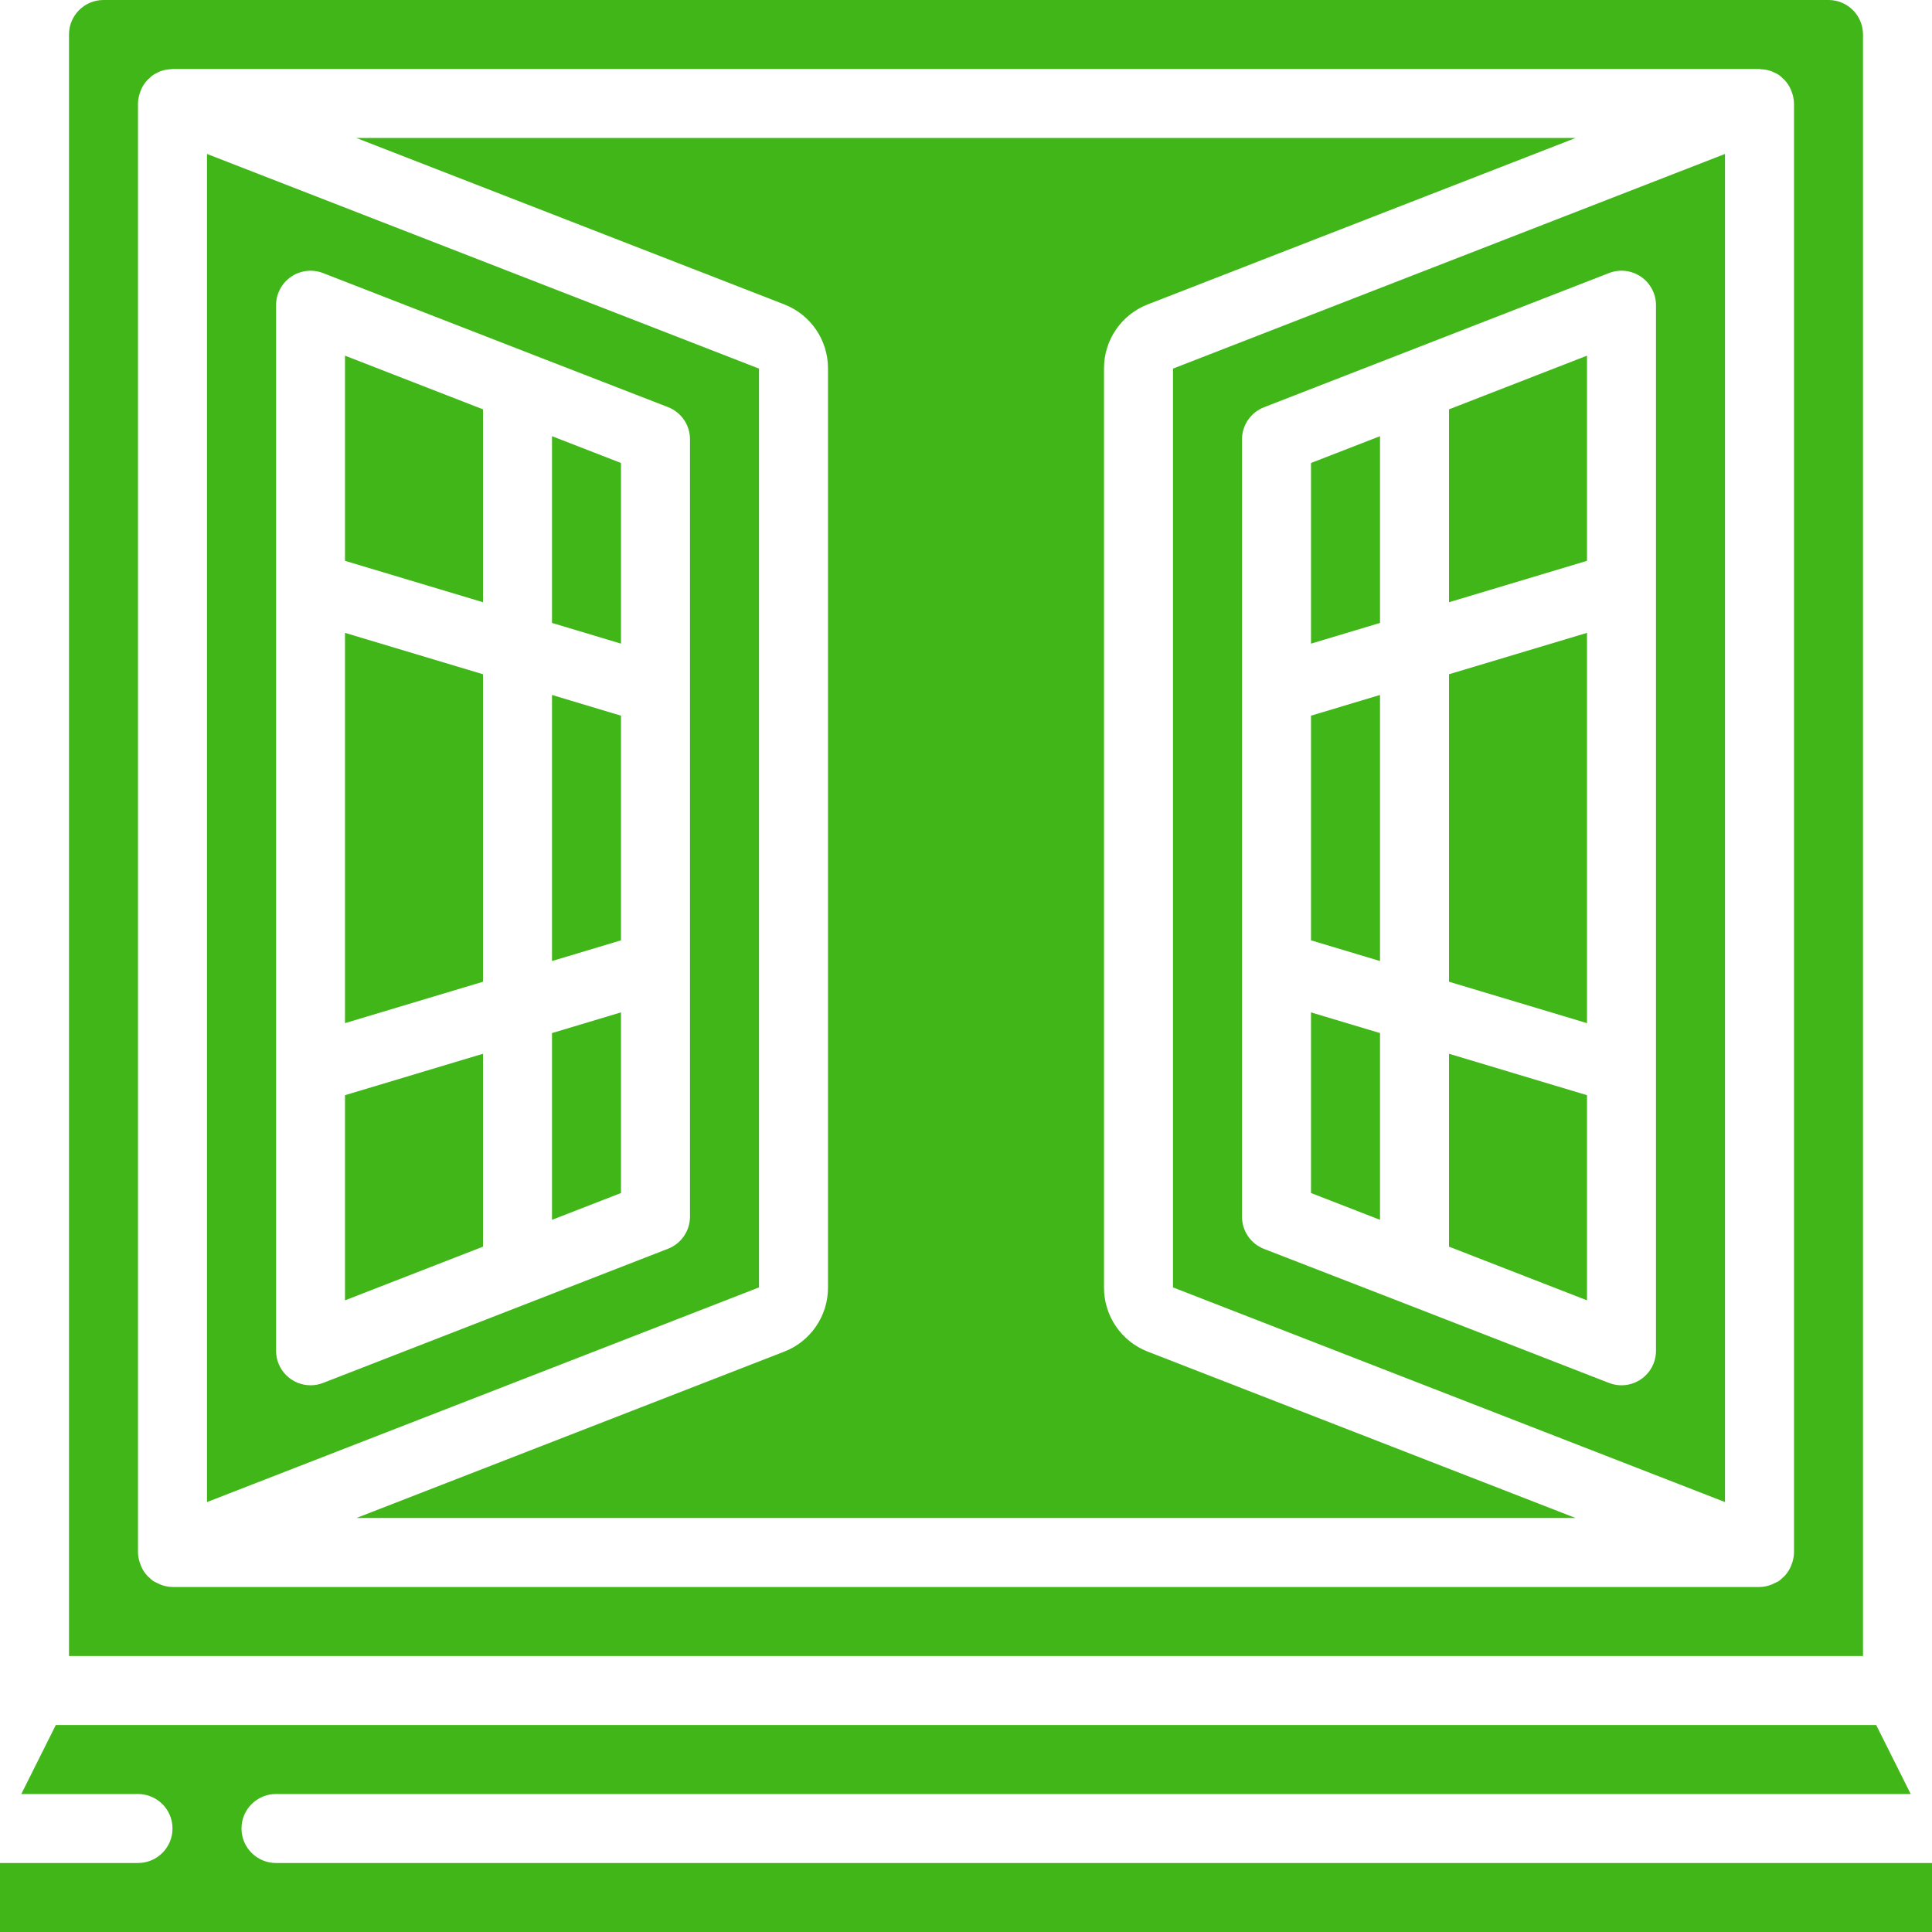
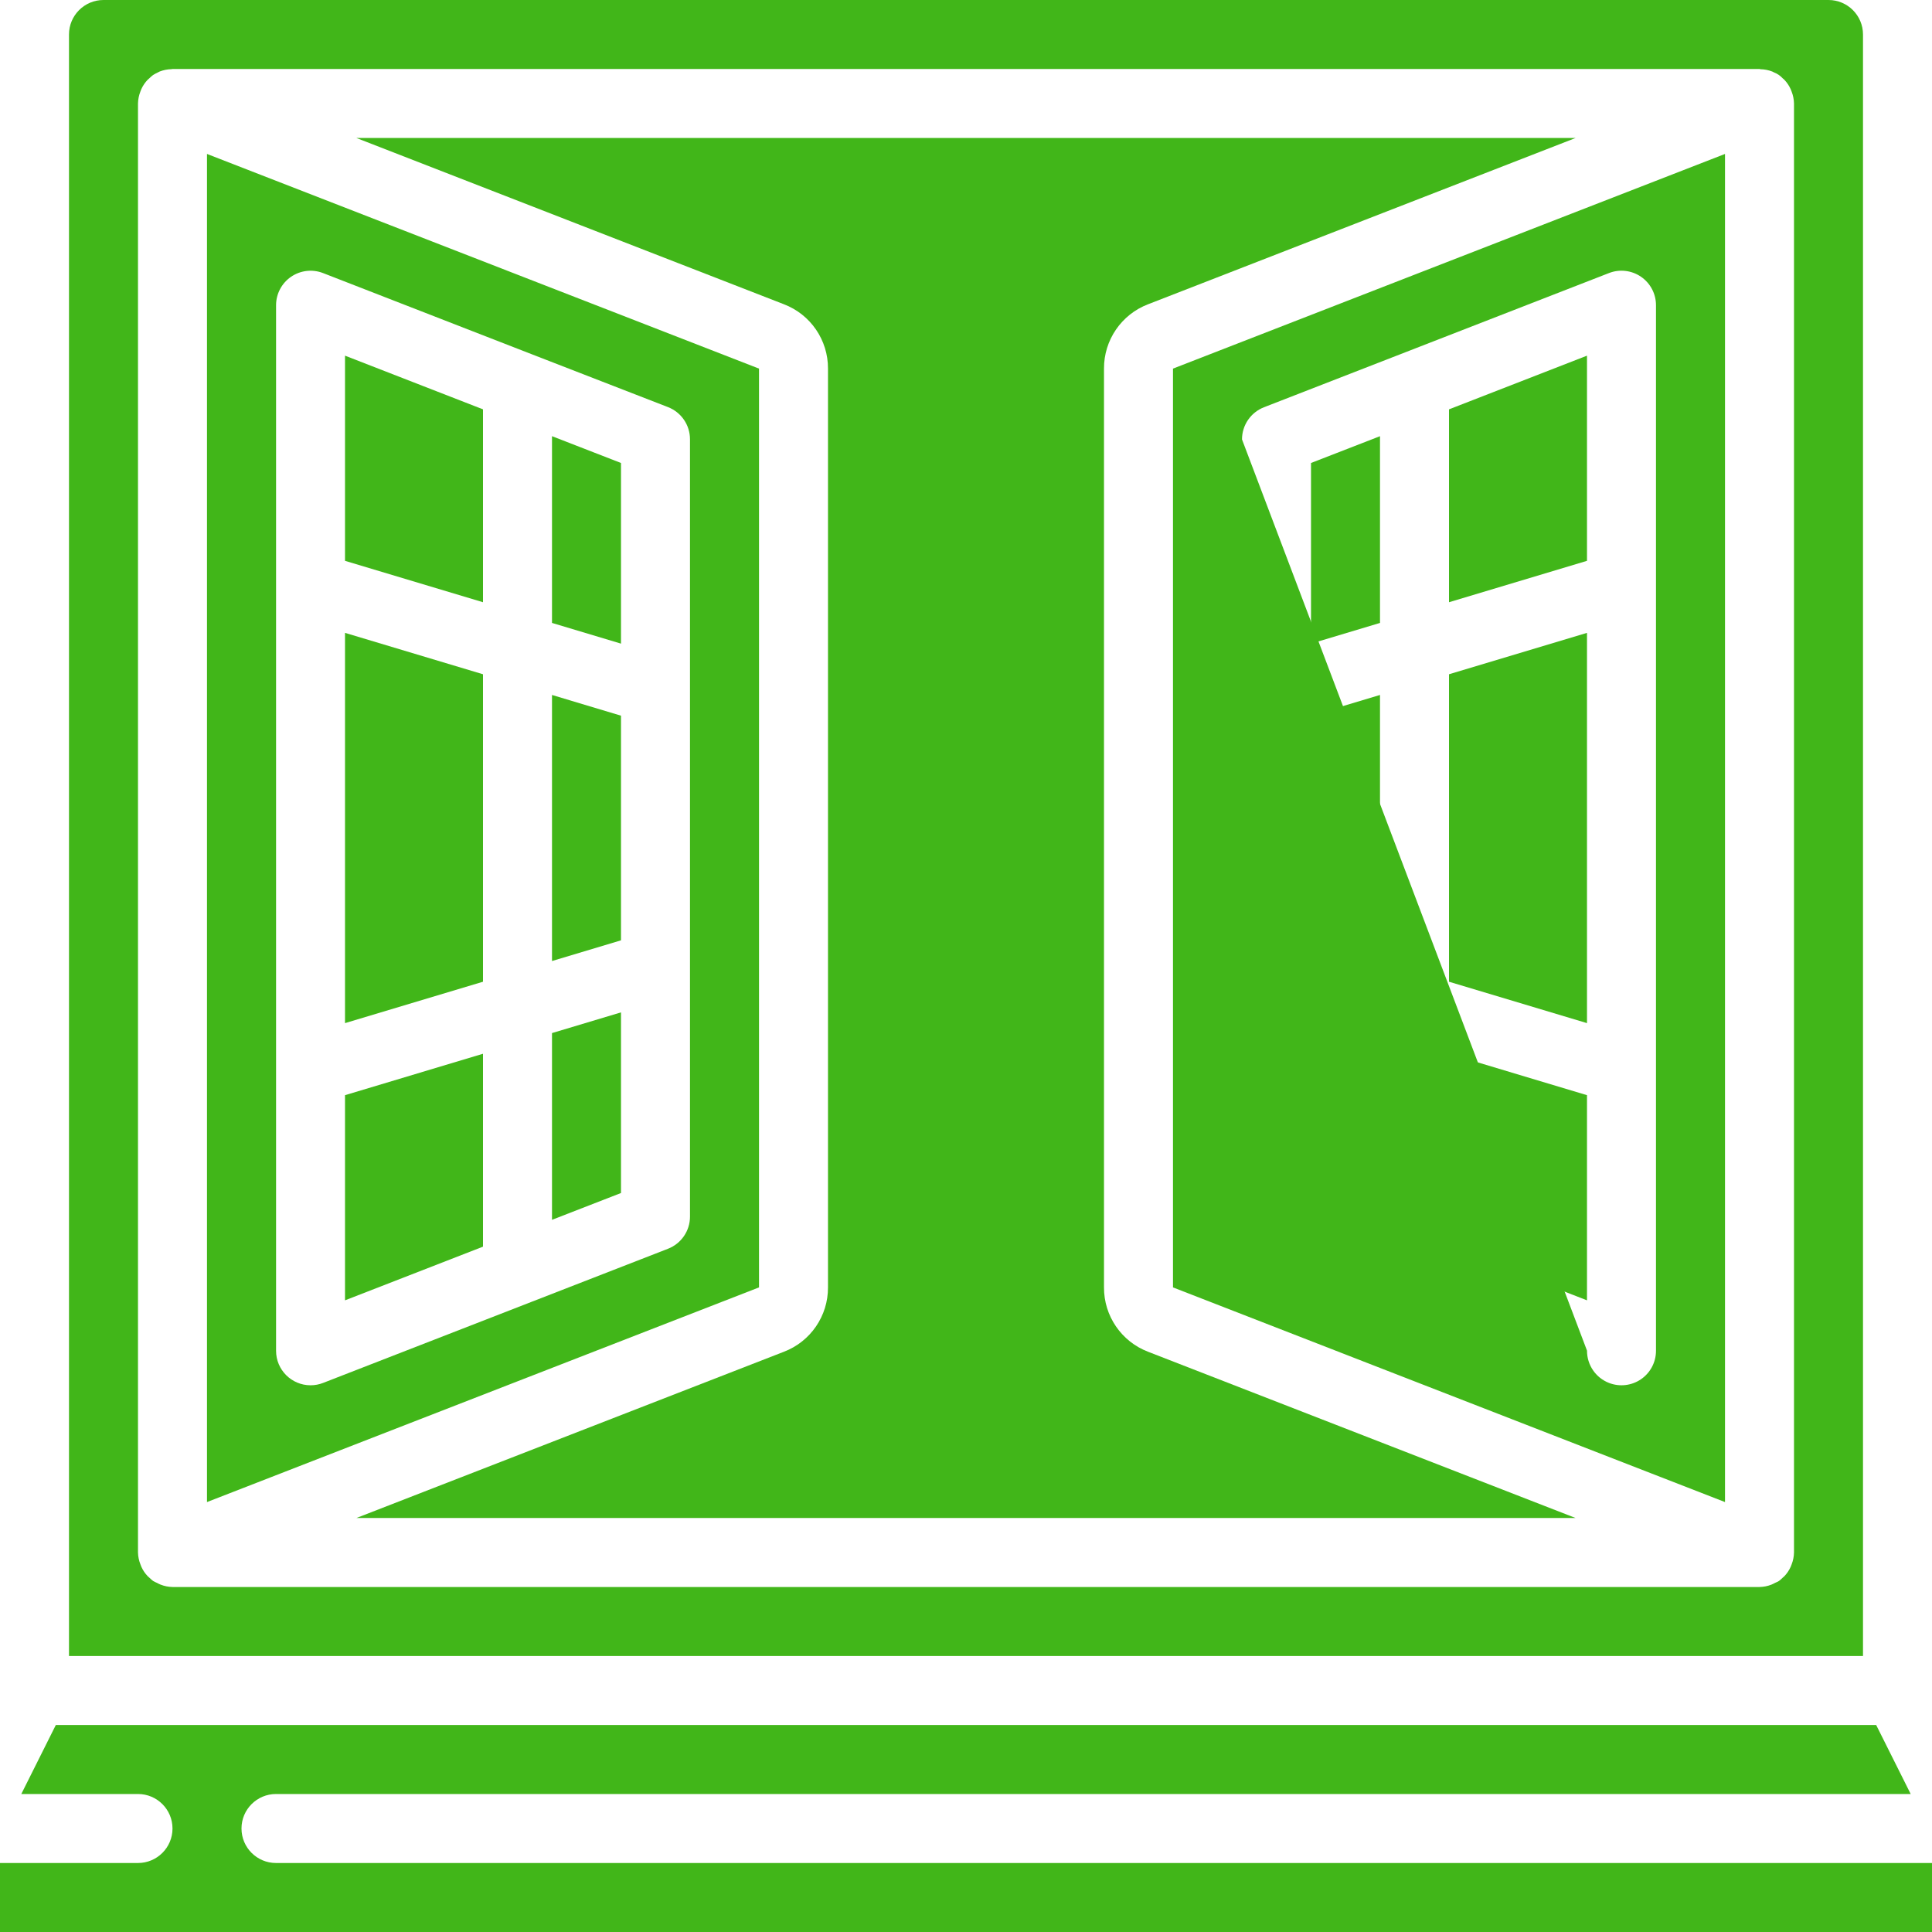
<svg xmlns="http://www.w3.org/2000/svg" width="512" height="512" x="0" y="0" viewBox="0 0 512 512" style="enable-background:new 0 0 512 512" xml:space="preserve" class="">
  <g>
    <path d="m420.57 167.715-36.57 10.973v81.48l36.57 10.973zm0 0" fill="#41b619" data-original="#000000" style="" class="" />
    <path d="m146.285 165.082 18.285 5.488v-47.875l-18.285-7.102zm0 0" fill="#41b619" data-original="#000000" style="" class="" />
    <path d="m420.57 94.254-36.57 14.227v51.117l36.57-10.973zm0 0" fill="#41b619" data-original="#000000" style="" class="" />
    <path d="m292.57 341.176v-243.492c-.031-7.555 4.609-14.336 11.66-17.043l113.316-44.07h-323.094l113.316 44.07c7.051 2.707 11.691 9.488 11.66 17.043v243.492c.031 7.551-4.609 14.336-11.66 17.043l-113.316 44.066h323.094l-113.316-44.066c-7.051-2.707-11.691-9.492-11.66-17.043zm0 0" fill="#41b619" data-original="#000000" style="" class="" />
    <path d="m201.145 97.684-146.289-56.887v357.266l146.289-56.887zm-18.289 224.73c0 3.77-2.316 7.156-5.832 8.52l-36.316 14.129-55.094 21.43c-1.055.41-2.176.621-3.309.621-5.051 0-9.145-4.094-9.145-9.145v-277.082c0-3.016 1.492-5.84 3.98-7.543s5.66-2.07 8.473-.977l55.094 21.43 36.316 14.09c3.516 1.363 5.832 4.75 5.832 8.52zm0 0" fill="#41b619" data-original="#000000" style="" class="" />
    <path d="m91.43 148.625 36.57 10.973v-51.117l-36.57-14.227zm0 0" fill="#41b619" data-original="#000000" style="" class="" />
    <path d="m146.285 254.684 18.285-5.484v-59.539l-18.285-5.488zm0 0" fill="#41b619" data-original="#000000" style="" class="" />
    <path d="m91.43 271.141 36.57-10.973v-81.48l-36.57-10.973zm0 0" fill="#41b619" data-original="#000000" style="" class="" />
    <path d="m146.285 323.266 18.285-7.105v-47.871l-18.285 5.484zm0 0" fill="#41b619" data-original="#000000" style="" class="" />
    <path d="m365.715 115.594-18.285 7.102v47.875l18.285-5.488zm0 0" fill="#41b619" data-original="#000000" style="" class="" />
    <path d="m484.57 0h-457.141c-5.051 0-9.145 4.094-9.145 9.145v429.711h475.43v-429.711c0-5.051-4.094-9.145-9.145-9.145zm-9.141 411.43c-.023 1.09-.238 2.168-.641 3.18-.082.211-.148.414-.238.613-.418.926-.988 1.773-1.691 2.504-.141.137-.285.266-.438.387-.305.309-.633.598-.98.859-.336.191-.684.363-1.043.512-.309.156-.602.32-.914.445-1.02.406-2.102.621-3.199.641h-420.57c-1.09-.02-2.168-.238-3.184-.641-.328-.125-.621-.289-.914-.445-.359-.148-.707-.32-1.043-.512-.344-.262-.672-.551-.977-.859-.152-.121-.301-.25-.438-.387-.703-.73-1.277-1.578-1.691-2.504-.094-.199-.156-.402-.238-.613-.41-1.012-.633-2.09-.66-3.18v-384c.023-1.09.238-2.168.641-3.184.082-.211.148-.41.238-.613.418-.926.988-1.77 1.691-2.504.141-.137.285-.262.438-.383.305-.312.633-.598.98-.859.406-.262.832-.488 1.27-.688.176-.074.312-.172.484-.246.98-.379 2.02-.59 3.074-.621.109.02.207-.047.328-.047h420.57c.102 0 .191.055.293.066 1.07.016 2.129.227 3.129.621.152.062.281.164.438.227.871.328 1.648.859 2.277 1.547.152.121.297.246.438.383.703.734 1.273 1.578 1.691 2.504.09.203.156.402.238.613.402 1.016.617 2.094.641 3.184zm0 0" fill="#41b619" data-original="#000000" style="" class="" />
-     <path d="m310.855 341.176 146.289 56.887v-357.266l-146.289 56.887zm18.289-224.73c0-3.773 2.316-7.156 5.832-8.523l36.316-14.125 55.094-21.43c2.812-1.102 5.992-.738 8.484.965 2.496 1.707 3.988 4.531 3.984 7.555v277.082c0 3.02-1.488 5.84-3.977 7.547-2.492 1.703-5.66 2.066-8.473.977l-55.098-21.43-36.332-14.09c-3.527-1.371-5.848-4.773-5.832-8.559zm0 0" fill="#41b619" data-original="#000000" style="" class="" />
-     <path d="m365.715 273.773-18.285-5.484v47.871l18.285 7.105zm0 0" fill="#41b619" data-original="#000000" style="" class="" />
+     <path d="m310.855 341.176 146.289 56.887v-357.266l-146.289 56.887zm18.289-224.73c0-3.773 2.316-7.156 5.832-8.523l36.316-14.125 55.094-21.43c2.812-1.102 5.992-.738 8.484.965 2.496 1.707 3.988 4.531 3.984 7.555v277.082c0 3.02-1.488 5.84-3.977 7.547-2.492 1.703-5.66 2.066-8.473.977c-3.527-1.371-5.848-4.773-5.832-8.559zm0 0" fill="#41b619" data-original="#000000" style="" class="" />
    <path d="m420.57 290.23-36.57-10.973v51.121l36.57 14.223zm0 0" fill="#41b619" data-original="#000000" style="" class="" />
    <path d="m512 493.715h-438.855c-5.051 0-9.145-4.094-9.145-9.145 0-5.047 4.094-9.141 9.145-9.141h433.207l-9.145-18.285h-482.414l-9.145 18.285h30.922c5.051 0 9.145 4.094 9.145 9.141 0 5.051-4.094 9.145-9.145 9.145h-36.57v18.285h512zm0 0" fill="#41b619" data-original="#000000" style="" class="" />
    <path d="m365.715 184.172-18.285 5.488v59.539l18.285 5.484zm0 0" fill="#41b619" data-original="#000000" style="" class="" />
    <path d="m91.43 344.602 36.57-14.223v-51.121l-36.57 10.973zm0 0" fill="#41b619" data-original="#000000" style="" class="" />
  </g>
</svg>